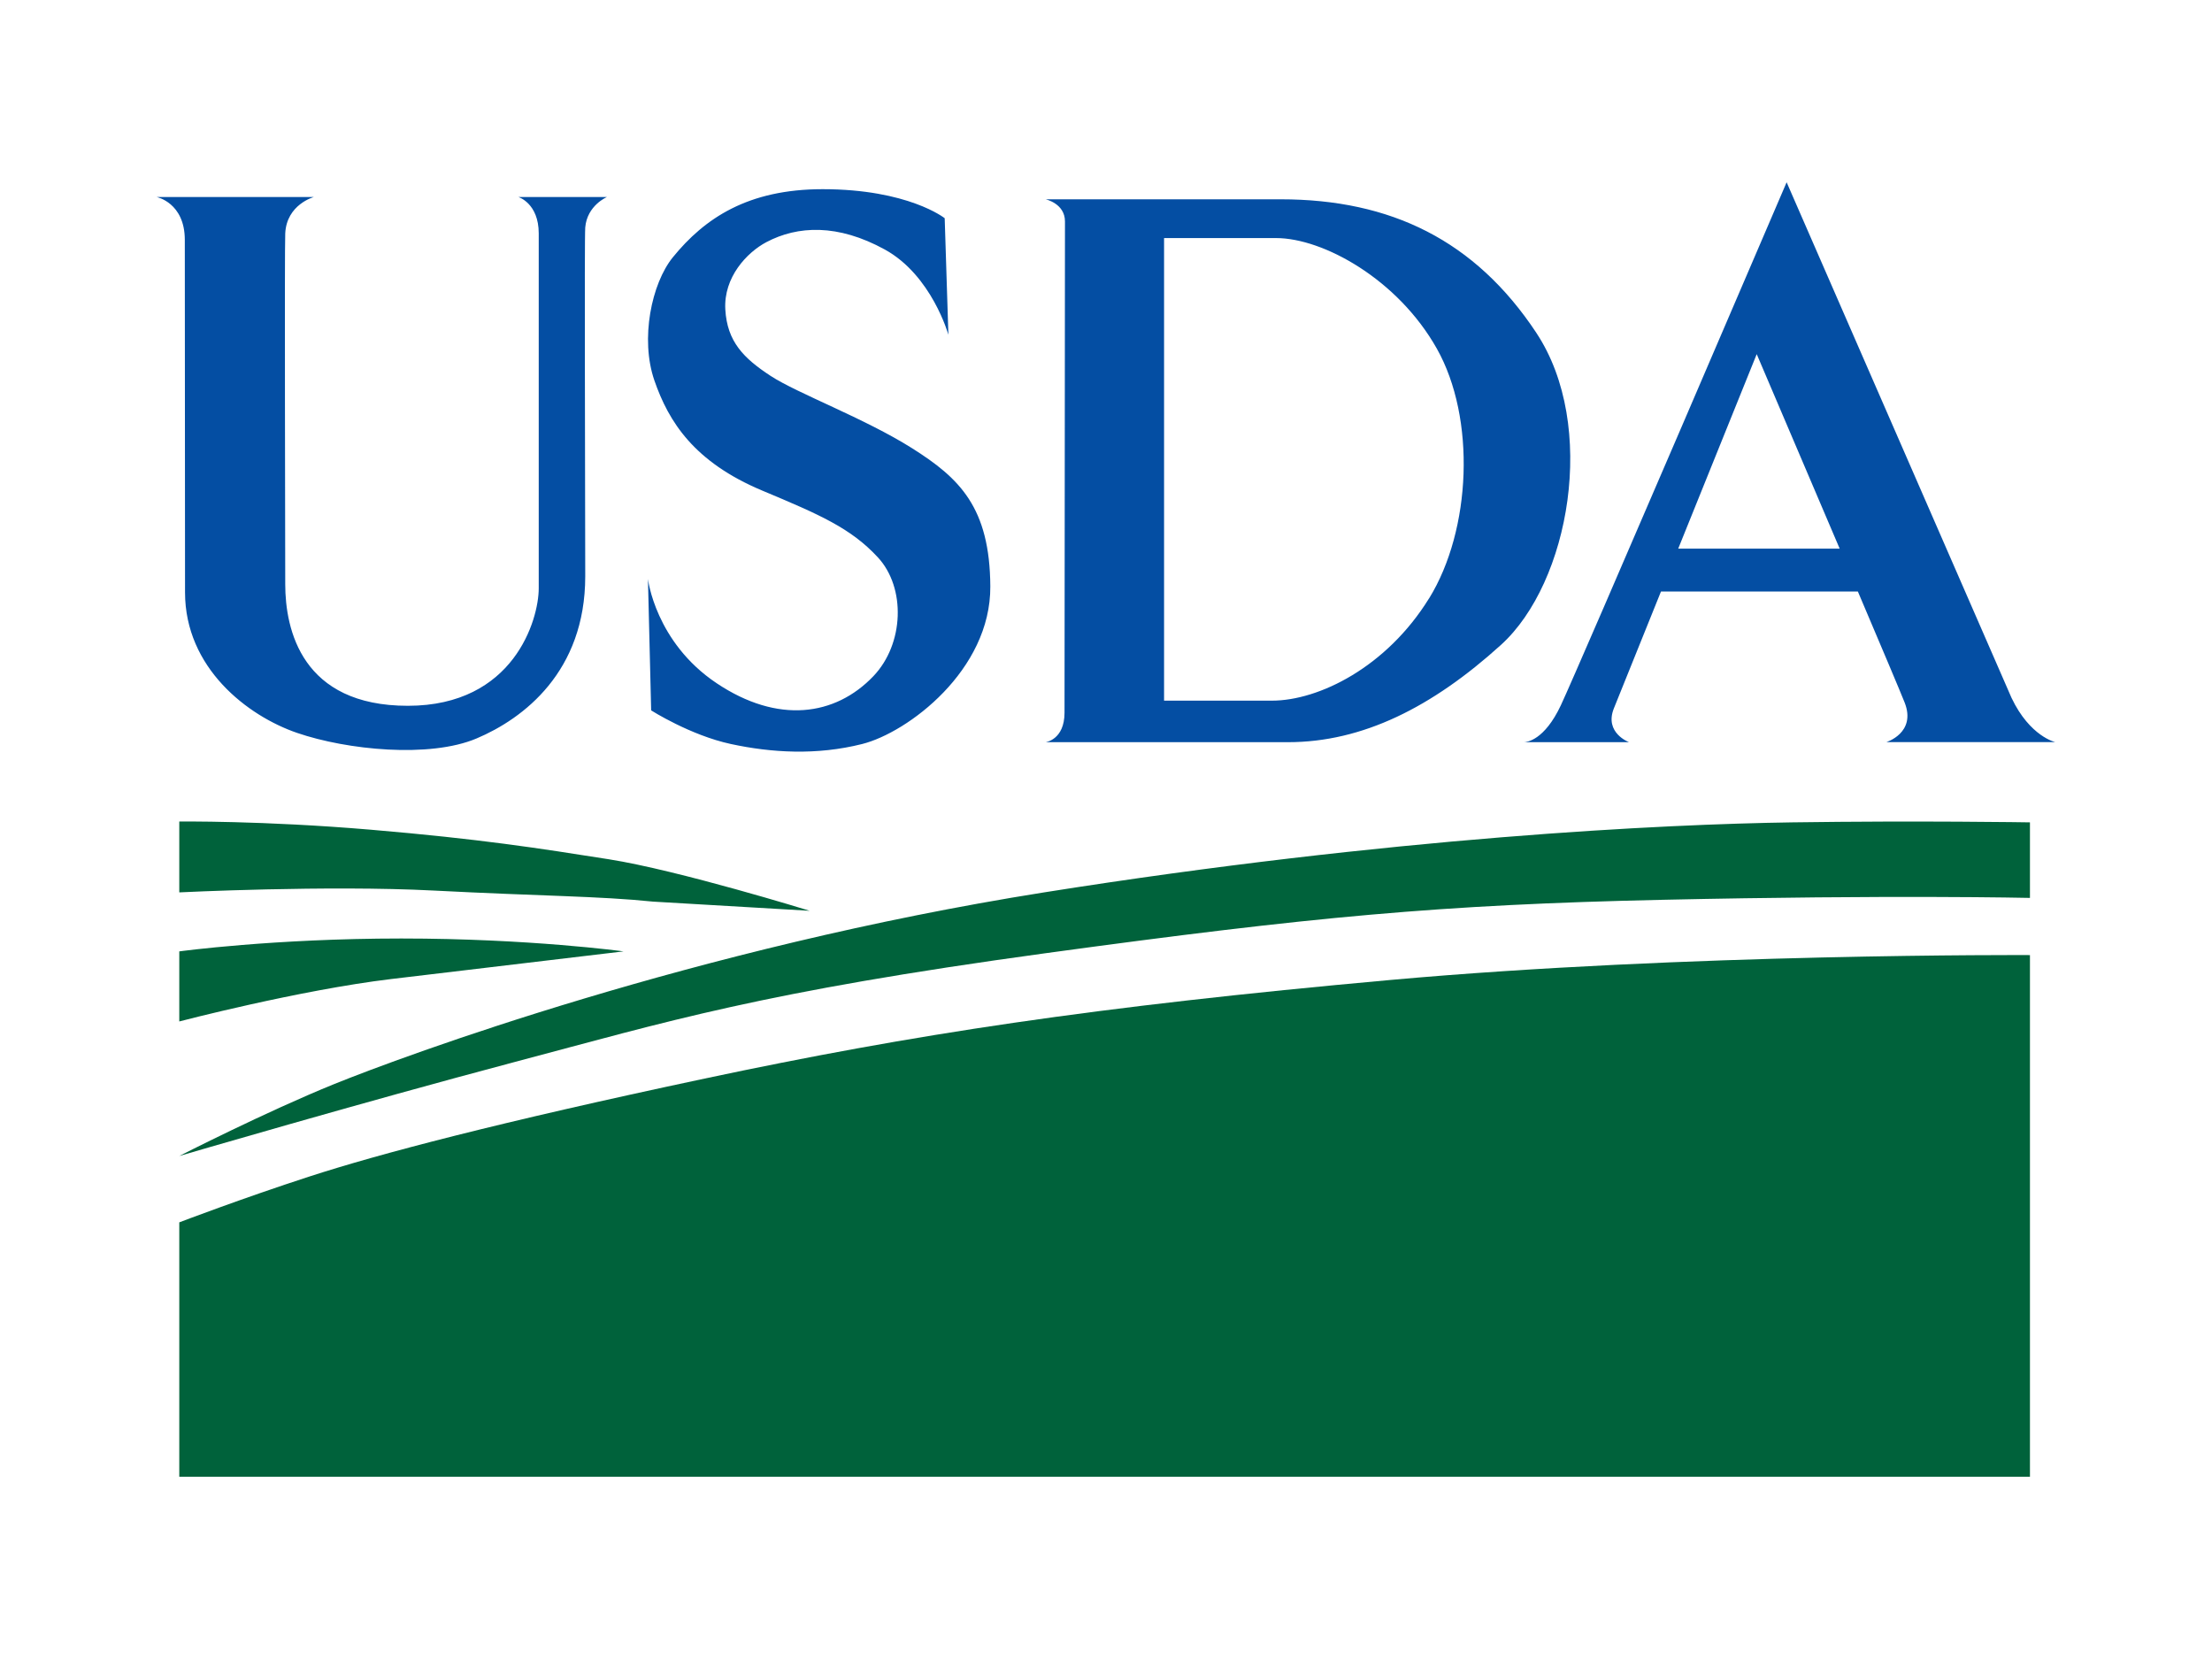
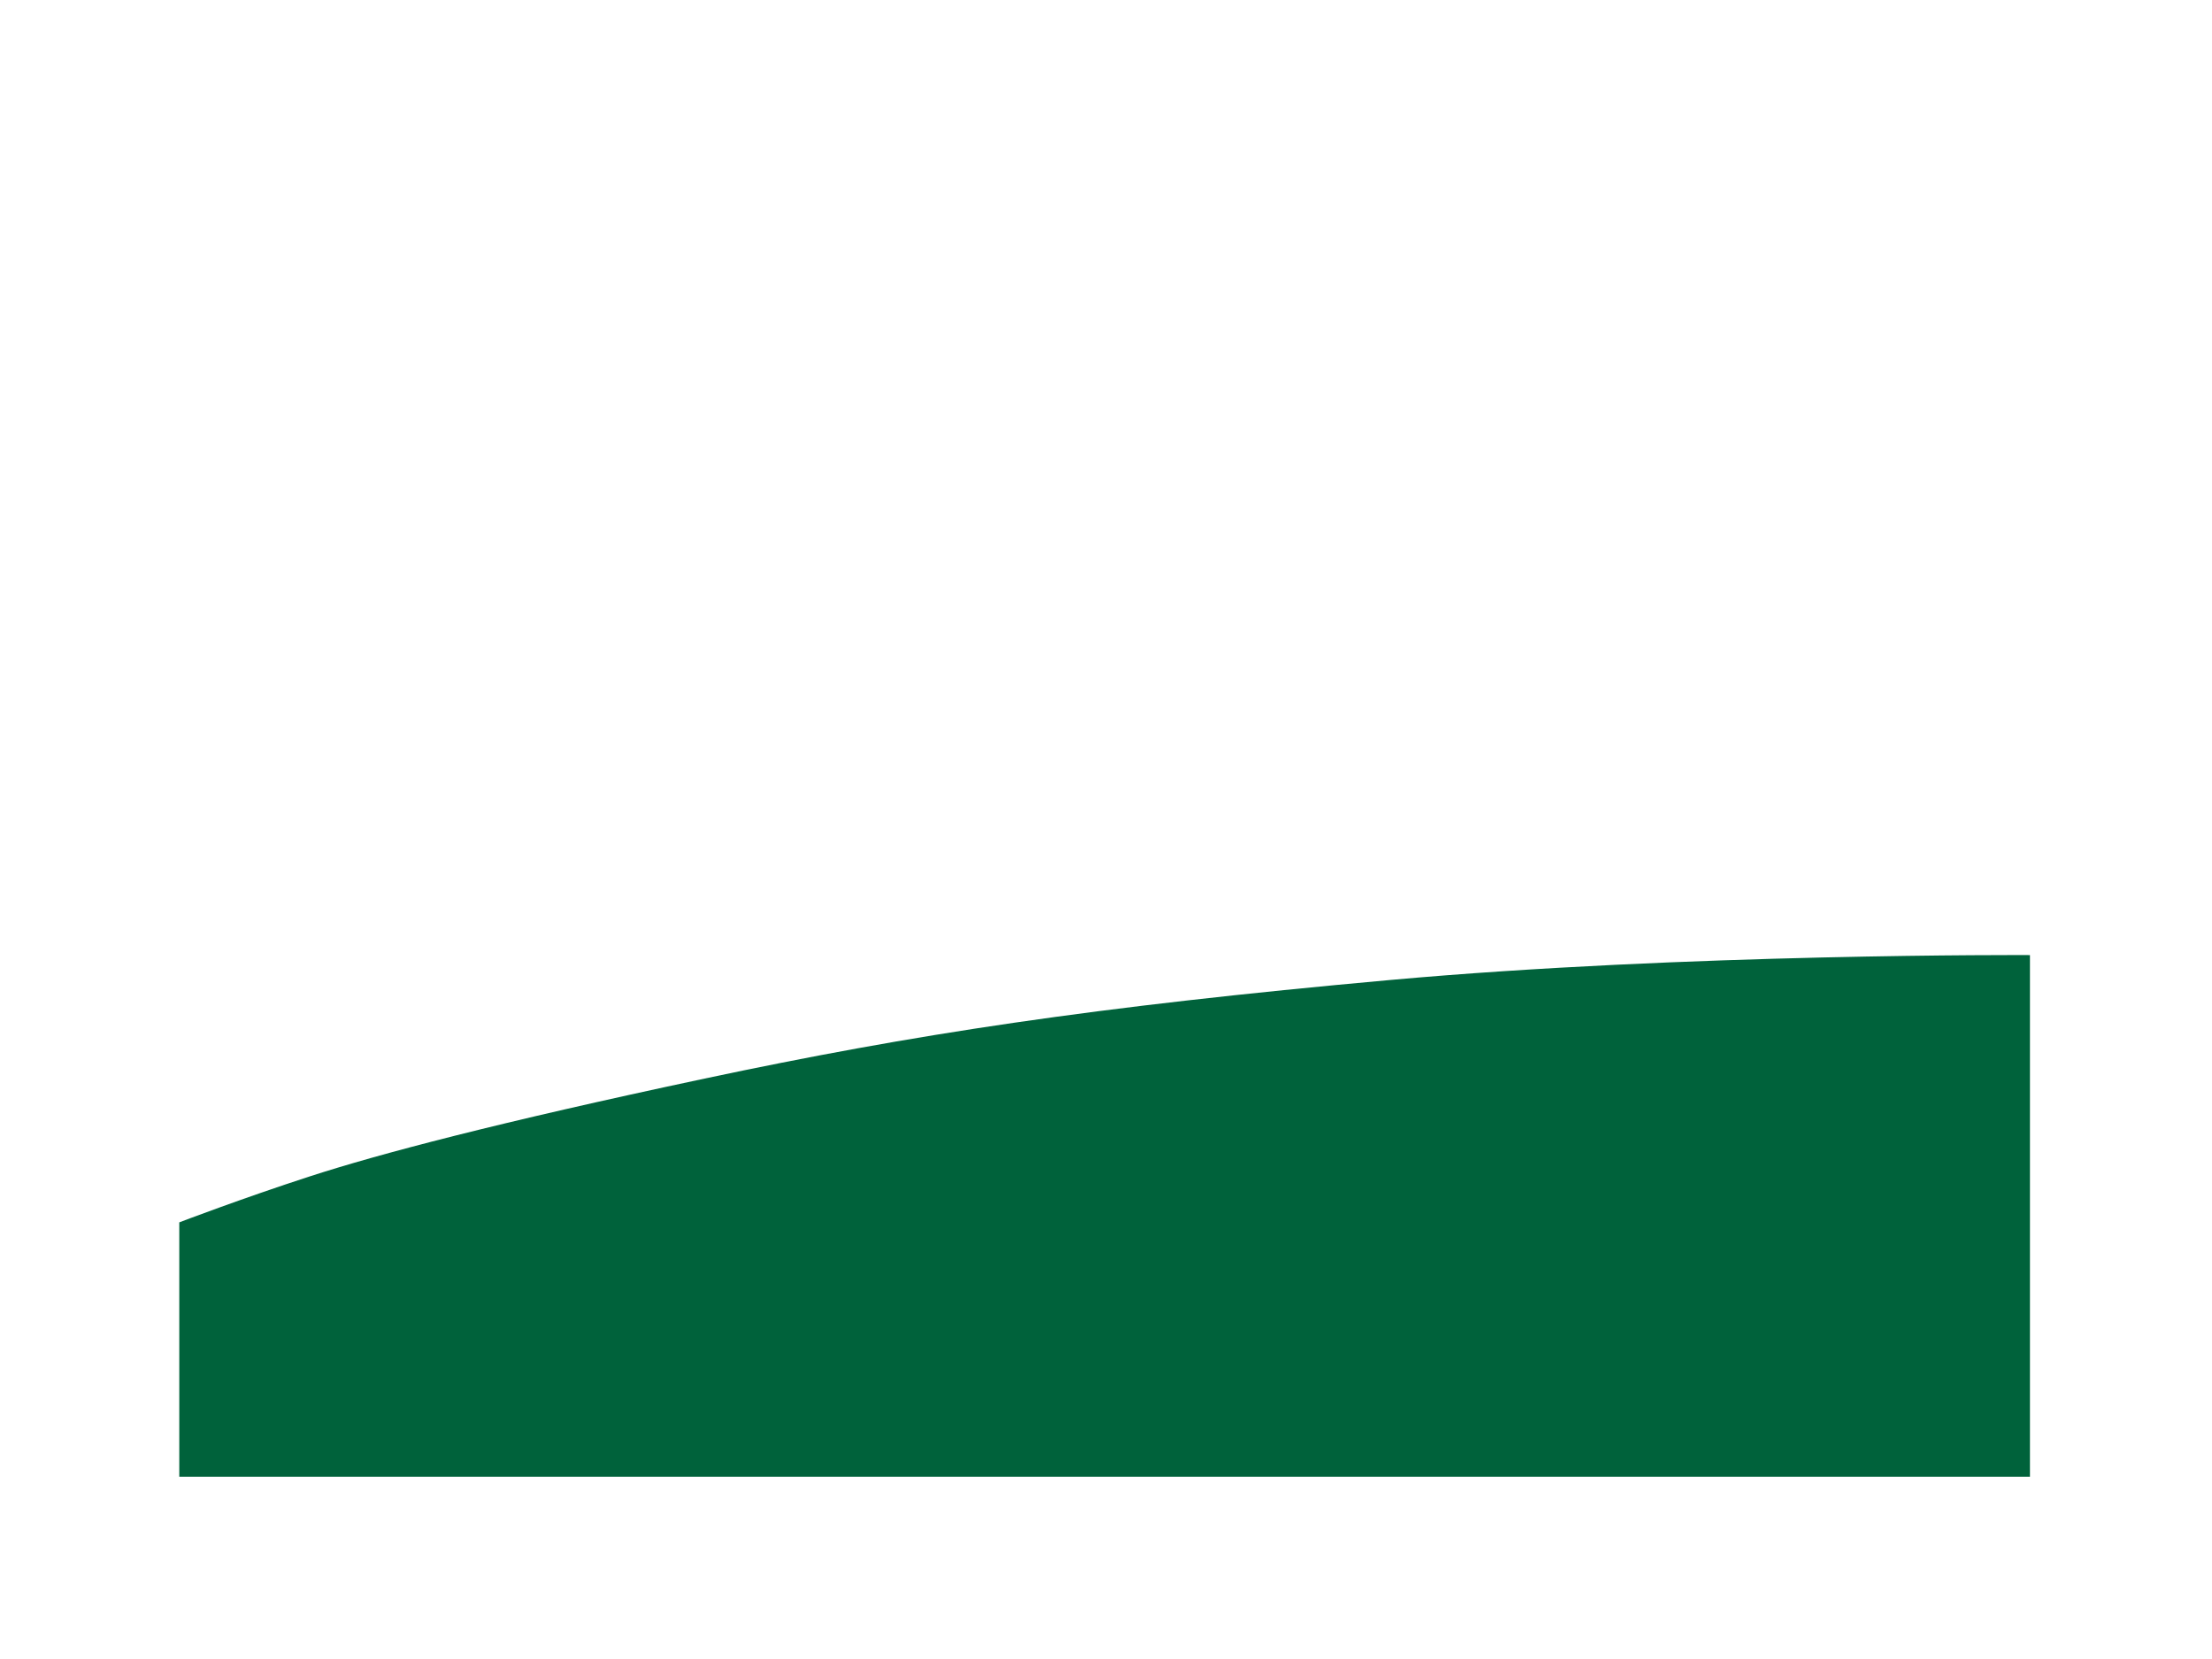
<svg xmlns="http://www.w3.org/2000/svg" width="400" height="300" viewBox="0 0 400 300">
  <g fill="#00623B">
-     <path d="M32.42 209.04s15.66-8 28-13 65.33-24.66 128.33-34.66 112.33-12.34 135.33-12.67 43 0 43 0v13.66s-25-.57-66.33.34c-40.34.88-63.66 3.1-111.67 9.66-51.52 7.05-68.33 12.34-96 19.67s-60.66 17-60.66 17zM112.75 172.04s-25.33 3-42 5-38.33 7.67-38.33 7.67v-12.67s17-2.33 40.16-2.33 40.17 2.33 40.17 2.33zM146.42 164.7s-23.67-7.32-36.34-9.32-23.33-3.67-43-5.34-34.66-1.48-34.66-1.48v12.81s26.66-1.33 46-.33 30 1 39.66 2" />
    <path d="M32.42 221.04v46h334.66v-94.33s-62-.34-115.66 4.5-86.34 9.83-124 17.83-59 13.67-71.34 17.67-23.66 8.33-23.66 8.33z" />
  </g>
  <g fill="#044EA3">
-     <path d="M33.42 43.38l.04 63.74c0 13.66 11.29 22.34 20.29 25.42s23.92 4.59 32.42 1 19.66-12.08 19.66-29.33-.17-61 0-63.08c.34-4 3.92-5.5 3.92-5.5h-16s3.67 1.12 3.67 6.58v64.17c0 5.67-4.5 21.25-23.67 21.25s-22.17-13.75-22.17-22-.14-60.42 0-63.42c.25-5.25 5.17-6.58 5.17-6.58H28.33s5.08 1 5.09 7.74zM117.17 104.7s1.33 11.42 12.41 18.84 21.45 5.95 28.34-1.25c5.58-5.83 5.91-16 .83-21.5-4.9-5.3-10.58-7.75-20.92-12.08-12.3-5.16-16.91-12.42-19.5-19.92s-.51-17.51 3.33-22.25c5.75-7.08 13.59-12.33 27.09-12.33 15.5 0 22.08 5.25 22.08 5.25l.67 21.08s-3-10.75-11.5-15.42-15.75-4.33-21.42-1.33c-3.5 1.85-7.75 6.33-7.42 12.17s3.34 8.83 8.17 12 17 7.67 25.58 13.08 14.09 10.68 14.17 25c.09 15.17-14.92 26.42-23.17 28.5s-16.41 1.58-23.75 0-14.41-6.08-14.41-6.08l-.58-23.75zM275.57 134.2h-.07.07zM341.08 134.2h30.59s-4.59-1-7.92-8l-40.67-93.24s-37.58 87.66-40.83 94.58c-2.99 6.36-6.18 6.66-6.68 6.67h19.01s-4.5-1.67-2.75-6.09c.46-1.14 4.1-10.2 8.53-21.16h35.6c4.22 9.92 7.7 18.16 8.46 20.08 2.16 5.5-3.34 7.17-3.34 7.17zm-37.6-35l14.19-35.16s7.8 18.25 15 35.17h-29.19zM277.83 60.2c-11.08-16.74-26.33-24.16-46.25-24.16h-42.5s3.5.75 3.5 4l-.08 88.83c0 4.91-3.42 5.34-3.42 5.34h43.84c13.5 0 26.08-6.34 38.5-17.59s17.5-39.66 6.41-56.41zm-19.41 48c-7.67 12.42-19.92 18.5-28.42 18.5h-19.5V43.05h20.25c8.5 0 22 7.42 29.08 20s6.25 32.75-1.41 45.17z" />
-   </g>
+     </g>
</svg>